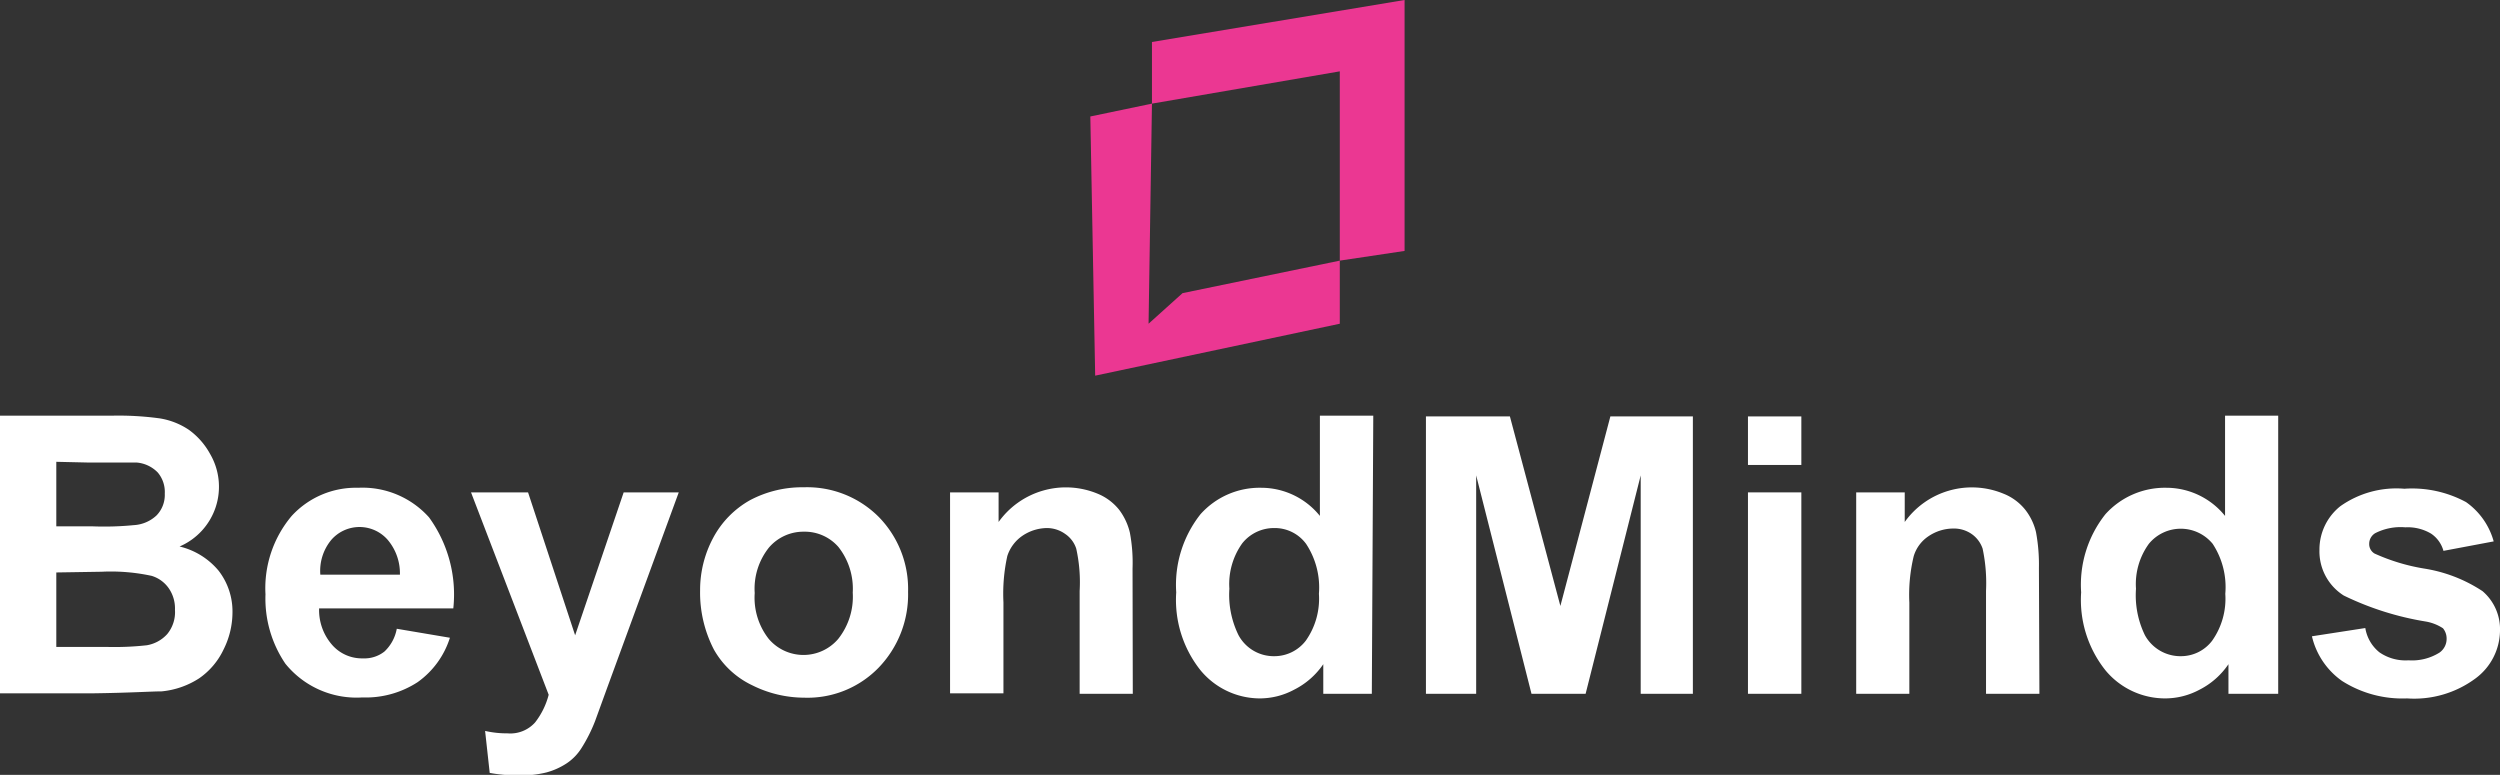
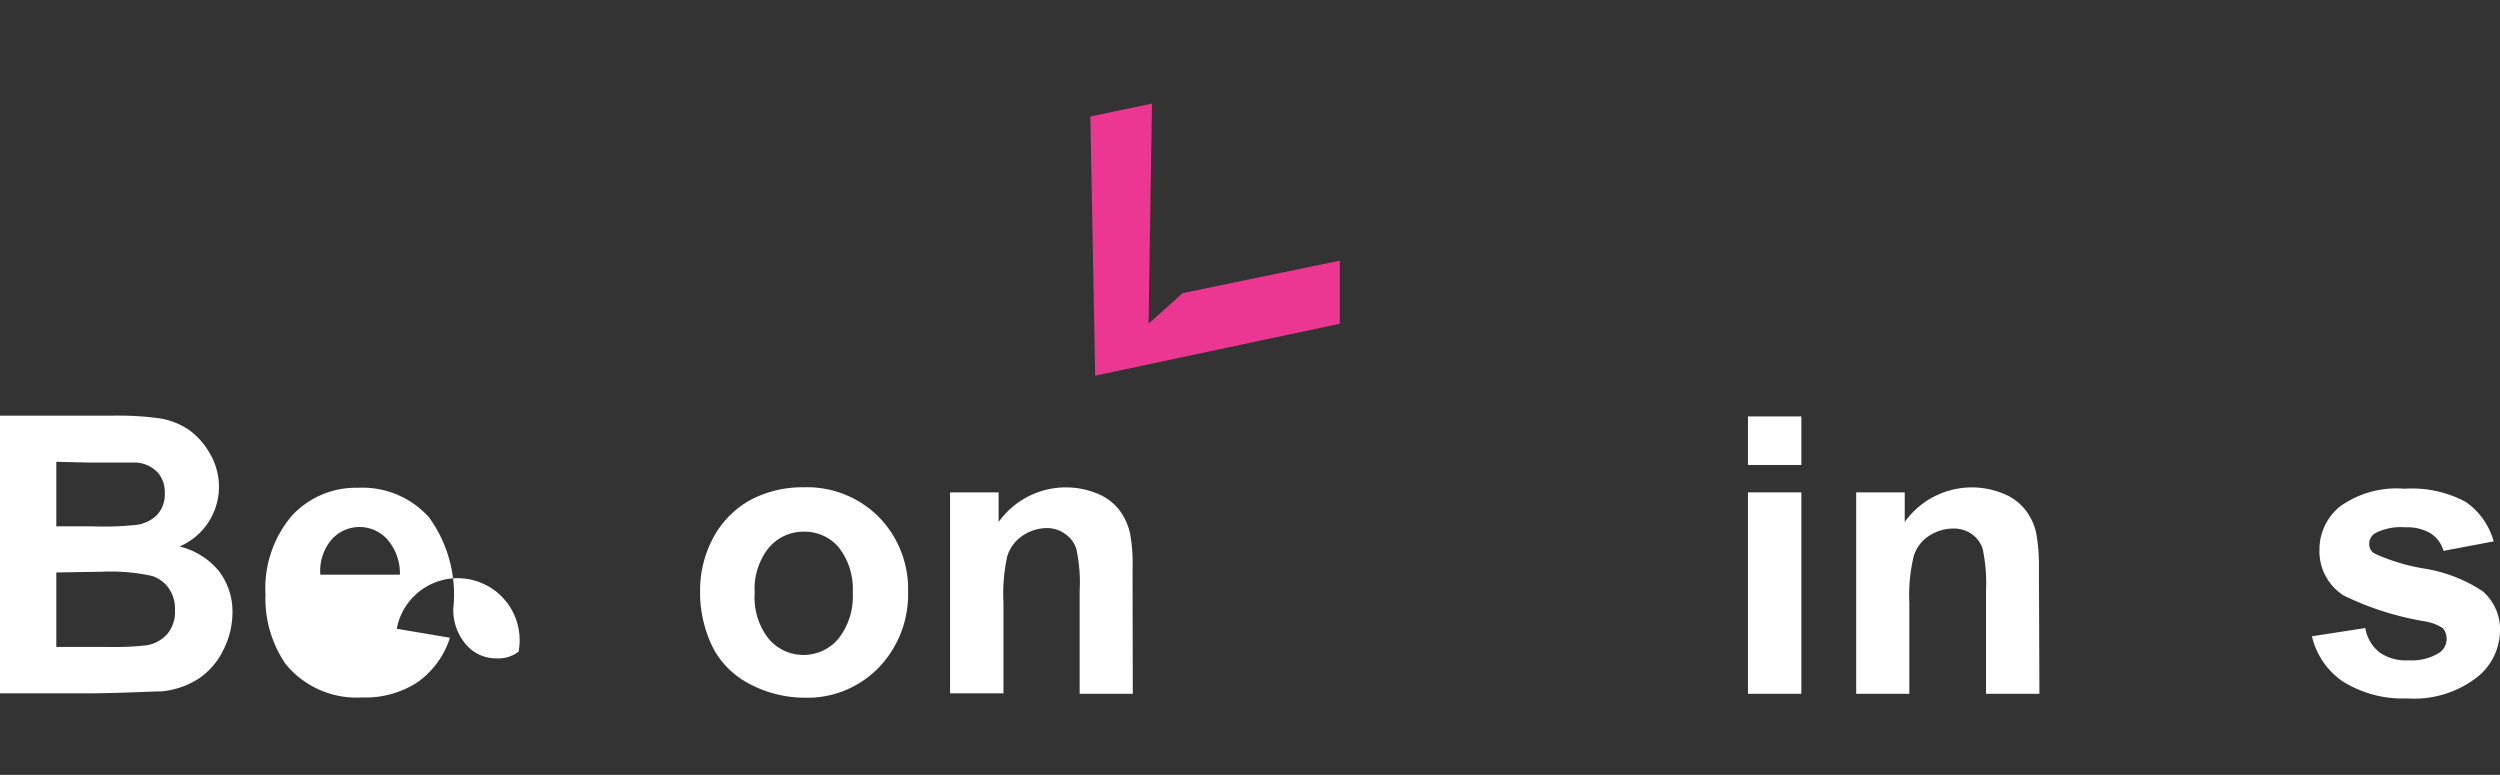
<svg xmlns="http://www.w3.org/2000/svg" id="Layer_1" data-name="Layer 1" viewBox="0 0 103.02 31.93">
  <rect x="0" y="0" width="103.02" height="31.93" fill="#333333" stroke="none" />
  <defs>
    <style>.cls-1{fill:#fff;}.cls-2{fill:#eb3792;}</style>
  </defs>
  <title>by</title>
  <path class="cls-1" d="M37.24,18.22h4.58a12.5,12.5,0,0,1,2,.11,3,3,0,0,1,1.2.47,3,3,0,0,1,.88,1,2.68,2.68,0,0,1-1.26,3.81,3,3,0,0,1,1.61,1,2.74,2.74,0,0,1,.57,1.72,3.42,3.42,0,0,1-.37,1.53,3,3,0,0,1-1,1.18,3.43,3.43,0,0,1-1.55.54c-.39,0-1.32.06-2.79.08H37.24Zm2.32,1.9v2.66h1.51a12.46,12.46,0,0,0,1.68-.05,1.49,1.49,0,0,0,.94-.4,1.21,1.21,0,0,0,.34-.9,1.24,1.24,0,0,0-.29-.87,1.37,1.37,0,0,0-.87-.41h-2Zm0,4.56v3.07H41.7a12.09,12.09,0,0,0,1.59-.07,1.46,1.46,0,0,0,.84-.46,1.42,1.42,0,0,0,.32-1,1.46,1.46,0,0,0-.25-.88,1.33,1.33,0,0,0-.71-.52,7.94,7.94,0,0,0-2.06-.17Z" transform="translate(-37.24 -1.09)" />
-   <path class="cls-1" d="M53.59,27l2.19.37a3.55,3.55,0,0,1-1.33,1.83,3.92,3.92,0,0,1-2.28.63A3.77,3.77,0,0,1,49,28.44a4.78,4.78,0,0,1-.82-2.86,4.62,4.62,0,0,1,1.08-3.23A3.59,3.59,0,0,1,52,21.19a3.68,3.68,0,0,1,2.92,1.22,5.41,5.41,0,0,1,1,3.75H50.39a2.18,2.18,0,0,0,.55,1.52,1.63,1.63,0,0,0,1.26.54,1.33,1.33,0,0,0,.88-.28A1.7,1.7,0,0,0,53.59,27Zm.13-2.23a2.14,2.14,0,0,0-.5-1.43,1.54,1.54,0,0,0-2.33,0,2,2,0,0,0-.45,1.43Z" transform="translate(-37.24 -1.09)" />
-   <path class="cls-1" d="M56.65,21.38H59l1.94,5.89,2-5.89h2.27l-2.93,8-.52,1.43a6.41,6.41,0,0,1-.56,1.11,2.09,2.09,0,0,1-.6.62,2.9,2.9,0,0,1-.84.38,4.18,4.18,0,0,1-1.12.12,6.22,6.22,0,0,1-1.22-.1l-.19-1.73a4.05,4.05,0,0,0,.92.1,1.37,1.37,0,0,0,1.14-.45,3.12,3.12,0,0,0,.56-1.14Z" transform="translate(-37.24 -1.09)" />
+   <path class="cls-1" d="M53.59,27l2.19.37a3.55,3.55,0,0,1-1.33,1.83,3.92,3.92,0,0,1-2.28.63A3.77,3.77,0,0,1,49,28.44a4.78,4.78,0,0,1-.82-2.86,4.62,4.62,0,0,1,1.08-3.23A3.59,3.59,0,0,1,52,21.19a3.68,3.68,0,0,1,2.92,1.22,5.41,5.41,0,0,1,1,3.75a2.18,2.18,0,0,0,.55,1.52,1.63,1.63,0,0,0,1.26.54,1.33,1.33,0,0,0,.88-.28A1.7,1.7,0,0,0,53.59,27Zm.13-2.23a2.14,2.14,0,0,0-.5-1.43,1.54,1.54,0,0,0-2.33,0,2,2,0,0,0-.45,1.43Z" transform="translate(-37.24 -1.09)" />
  <path class="cls-1" d="M66.09,25.41a4.55,4.55,0,0,1,.53-2.14,3.86,3.86,0,0,1,1.53-1.57,4.59,4.59,0,0,1,2.21-.53,4.17,4.17,0,0,1,3.09,1.22,4.24,4.24,0,0,1,1.21,3.09,4.34,4.34,0,0,1-1.22,3.13,4.08,4.08,0,0,1-3.06,1.23,4.81,4.81,0,0,1-2.14-.51,3.57,3.57,0,0,1-1.58-1.47A5.1,5.1,0,0,1,66.09,25.41Zm2.25.12a2.75,2.75,0,0,0,.58,1.89,1.88,1.88,0,0,0,2.86,0,2.8,2.8,0,0,0,.6-1.91,2.78,2.78,0,0,0-.59-1.88A1.84,1.84,0,0,0,70.36,23a1.87,1.87,0,0,0-1.43.65A2.72,2.72,0,0,0,68.34,25.53Z" transform="translate(-37.24 -1.09)" />
  <path class="cls-1" d="M83.92,29.68H81.73V25.44a6.37,6.37,0,0,0-.14-1.74,1.16,1.16,0,0,0-.46-.61,1.29,1.29,0,0,0-.76-.24,1.84,1.84,0,0,0-1,.32,1.61,1.61,0,0,0-.62.83,7.19,7.19,0,0,0-.16,1.91v3.75h-2.2V21.38h2V22.6a3.41,3.41,0,0,1,4.07-1.17,2.2,2.2,0,0,1,.9.67,2.53,2.53,0,0,1,.44.94,6.67,6.67,0,0,1,.11,1.48Z" transform="translate(-37.24 -1.09)" />
-   <path class="cls-1" d="M93.77,29.68h-2V28.46a3.19,3.19,0,0,1-1.2,1.05,3,3,0,0,1-1.43.36,3.18,3.18,0,0,1-2.43-1.16,4.65,4.65,0,0,1-1-3.21,4.69,4.69,0,0,1,1-3.22,3.27,3.27,0,0,1,2.51-1.09,3.11,3.11,0,0,1,2.41,1.16V18.22h2.2ZM87.9,25.35a3.76,3.76,0,0,0,.38,1.92,1.65,1.65,0,0,0,1.48.86,1.63,1.63,0,0,0,1.29-.64,3,3,0,0,0,.54-1.93,3.26,3.26,0,0,0-.53-2.06,1.6,1.6,0,0,0-1.32-.65,1.67,1.67,0,0,0-1.31.63A2.89,2.89,0,0,0,87.9,25.35Z" transform="translate(-37.24 -1.09)" />
-   <path class="cls-1" d="M96,29.68V18.25h3.46l2.08,7.81,2.06-7.81H107V29.68h-2.15v-9l-2.27,9h-2.23l-2.28-9v9Z" transform="translate(-37.24 -1.09)" />
  <path class="cls-1" d="M109.27,20.25v-2h2.2v2Zm0,9.43v-8.3h2.2v8.3Z" transform="translate(-37.24 -1.09)" />
  <path class="cls-1" d="M121.28,29.68h-2.2V25.44a6.82,6.82,0,0,0-.14-1.74,1.2,1.2,0,0,0-.46-.61,1.28,1.28,0,0,0-.76-.22,1.83,1.83,0,0,0-1,.31,1.51,1.51,0,0,0-.62.83,6.84,6.84,0,0,0-.18,1.91v3.76h-2.19v-8.3h2V22.6a3.4,3.4,0,0,1,4.06-1.17,2.17,2.17,0,0,1,.91.67,2.38,2.38,0,0,1,.44.92,7.33,7.33,0,0,1,.12,1.48Z" transform="translate(-37.24 -1.09)" />
-   <path class="cls-1" d="M131.12,29.68h-2.05V28.46a3.17,3.17,0,0,1-1.19,1.05,3,3,0,0,1-1.43.36A3.19,3.19,0,0,1,124,28.71a4.65,4.65,0,0,1-1-3.21,4.67,4.67,0,0,1,1-3.22,3.3,3.3,0,0,1,2.52-1.09,3.11,3.11,0,0,1,2.41,1.16V18.22h2.19Zm-5.86-4.33a3.76,3.76,0,0,0,.37,1.92,1.67,1.67,0,0,0,1.49.86,1.61,1.61,0,0,0,1.28-.64,3,3,0,0,0,.54-1.93,3.25,3.25,0,0,0-.52-2.06,1.7,1.7,0,0,0-2.63,0A2.82,2.82,0,0,0,125.26,25.35Z" transform="translate(-37.24 -1.09)" />
  <path class="cls-1" d="M132.51,27.31l2.2-.34a1.61,1.61,0,0,0,.58,1,1.89,1.89,0,0,0,1.2.33,2.13,2.13,0,0,0,1.28-.32.69.69,0,0,0,.29-.58.66.66,0,0,0-.15-.42,1.87,1.87,0,0,0-.72-.28,12.15,12.15,0,0,1-3.37-1.07,2.15,2.15,0,0,1-1-1.88,2.28,2.28,0,0,1,.86-1.8,4,4,0,0,1,2.64-.72,4.68,4.68,0,0,1,2.54.55A2.93,2.93,0,0,1,140,23.4l-2.07.39a1.26,1.26,0,0,0-.51-.71,1.88,1.88,0,0,0-1.06-.26,2.3,2.3,0,0,0-1.24.24.51.51,0,0,0-.25.44.45.45,0,0,0,.22.4,8.1,8.1,0,0,0,2.05.62,6.08,6.08,0,0,1,2.4.93,2.06,2.06,0,0,1,.72,1.64,2.48,2.48,0,0,1-1,1.95,4.24,4.24,0,0,1-2.83.83,4.63,4.63,0,0,1-2.68-.72A3.12,3.12,0,0,1,132.51,27.31Z" transform="translate(-37.24 -1.09)" />
-   <polygon class="cls-2" points="47.47 4.27 55.21 2.94 55.21 10.74 57.88 10.34 57.88 0 47.47 1.73 47.47 4.27" />
  <polygon class="cls-2" points="47.47 4.27 47.33 13.34 48.73 12.08 55.21 10.74 55.21 13.34 45.13 15.48 44.93 4.8 47.47 4.27" />
</svg>